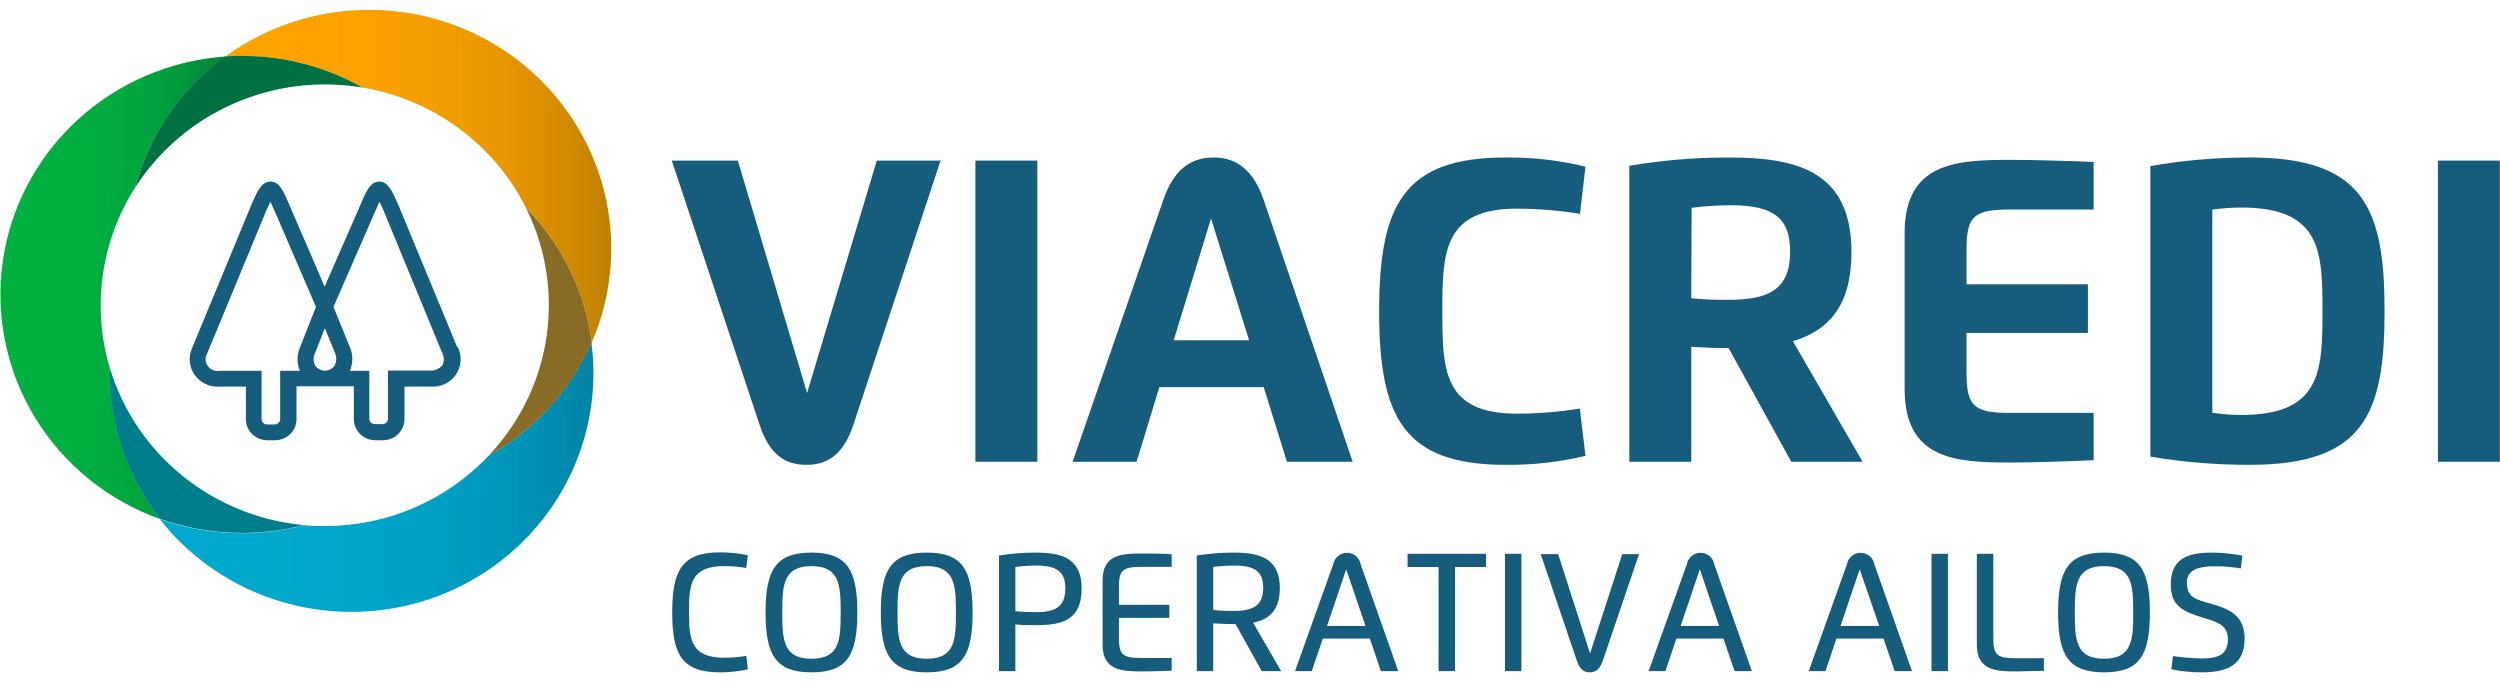
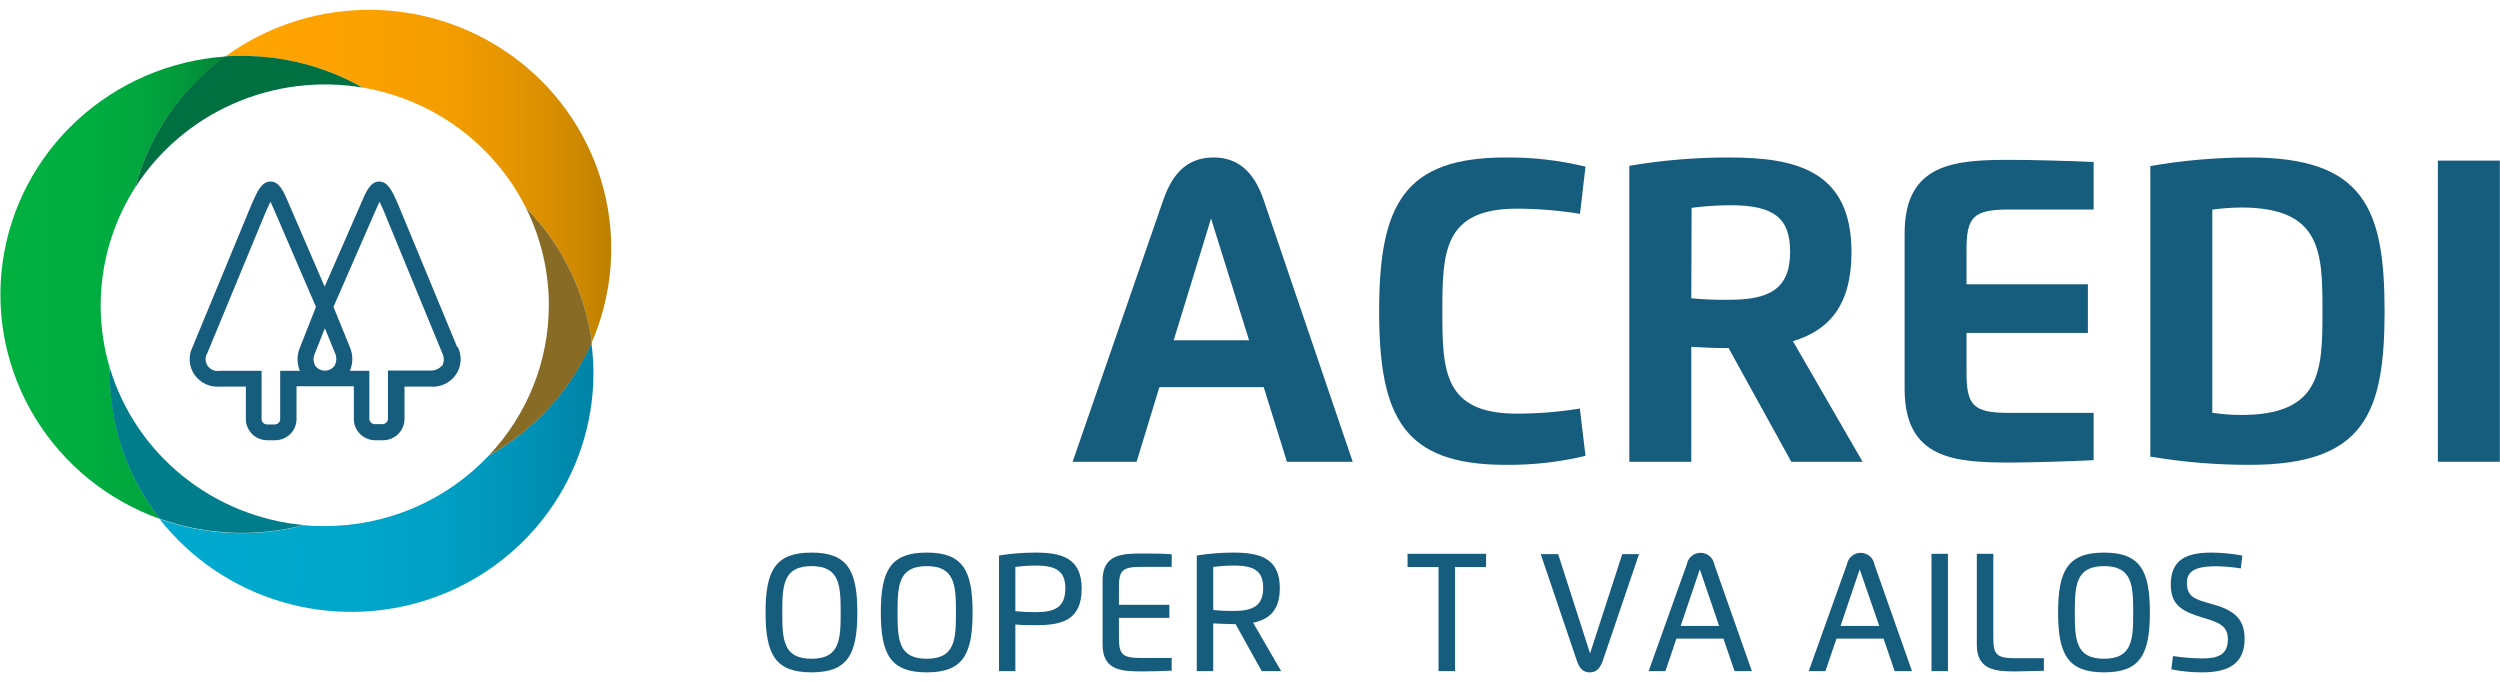
<svg xmlns="http://www.w3.org/2000/svg" width="132" height="36" viewBox="0 0 132 36" fill="none">
  <g clip-path="url(#clip0_432_1090)">
-     <path d="M45.072 22.393C44.565 23.93 43.763 24.543 42.585 24.543C41.407 24.543 40.618 23.978 40.094 22.393L35.469 8.48H38.958L42.614 20.748L46.295 8.48H49.661L45.072 22.393Z" fill="#165C7D" />
-     <path d="M51.501 8.48H54.773V24.381H51.501V8.48Z" fill="#165C7D" />
    <path d="M56.634 24.382L61.431 10.533C61.971 8.977 62.842 8.315 64.082 8.315C65.321 8.315 66.192 9.021 66.712 10.533L71.423 24.382H67.951L66.724 20.442H61.215L60.012 24.382H56.634ZM65.951 17.966L63.943 11.538L61.971 17.966H65.951Z" fill="#165C7D" />
    <path d="M83.714 24.067C82.334 24.399 80.918 24.559 79.497 24.543C74.139 24.543 72.818 22.075 72.818 16.429C72.818 10.783 74.148 8.315 79.497 8.315C80.918 8.301 82.335 8.463 83.714 8.799L83.424 11.291C82.325 11.112 81.213 11.021 80.099 11.017C76.225 11.017 76.156 13.304 76.156 16.429C76.156 19.555 76.209 21.841 80.099 21.841C81.21 21.839 82.319 21.749 83.415 21.571L83.714 24.067Z" fill="#165C7D" />
    <path d="M89.3 24.382H86.028V8.755C87.763 8.46 89.52 8.312 91.28 8.315C94.846 8.315 97.758 9.013 97.758 13.312C97.758 16.135 96.56 17.446 94.666 18.014L98.347 24.382H94.581L91.272 18.381C90.617 18.381 89.869 18.349 89.3 18.313V24.382ZM89.3 15.748C89.962 15.813 90.627 15.84 91.292 15.828C93.337 15.828 94.519 15.316 94.519 13.3C94.519 11.538 93.701 10.836 91.362 10.836C90.678 10.839 89.995 10.885 89.317 10.973L89.3 15.748Z" fill="#165C7D" />
    <path d="M110.544 11.062H106.094C104.164 11.062 103.832 11.465 103.832 13.211V15.01H110.241V17.579H103.832V19.639C103.832 21.398 104.164 21.801 106.094 21.801H110.544V24.297C109.411 24.354 107.243 24.422 106.164 24.422C103.252 24.422 100.564 24.265 100.564 20.539V12.316C100.564 8.59 103.252 8.44 106.164 8.44C107.333 8.44 109.436 8.501 110.544 8.553V11.062Z" fill="#165C7D" />
    <path d="M113.538 8.767C115.272 8.465 117.029 8.314 118.79 8.315C124.835 8.315 125.906 11.025 125.906 16.429C125.906 21.833 124.835 24.543 118.79 24.543C117.03 24.548 115.273 24.402 113.538 24.108V8.767ZM116.81 11.066V21.793C117.316 21.871 117.828 21.91 118.34 21.91C122.589 21.91 122.626 19.535 122.626 16.429C122.626 13.324 122.589 10.957 118.34 10.957C117.828 10.961 117.317 10.997 116.81 11.066Z" fill="#165C7D" />
    <path d="M128.72 8.48H131.992V24.381H128.72V8.48Z" fill="#165C7D" />
-     <path d="M39.485 35.342C38.999 35.448 38.502 35.501 38.004 35.499C35.988 35.499 35.493 34.536 35.493 32.338C35.493 30.14 35.992 29.164 38.004 29.164C38.502 29.162 38.999 29.213 39.485 29.317L39.403 29.987C39.025 29.925 38.642 29.893 38.258 29.89C36.471 29.89 36.381 30.826 36.381 32.31C36.381 33.794 36.487 34.729 38.258 34.729C38.643 34.727 39.028 34.693 39.407 34.629L39.485 35.342Z" fill="#165C7D" />
    <path d="M40.421 32.338C40.421 30.092 40.961 29.177 42.846 29.177C44.732 29.177 45.267 30.092 45.267 32.338C45.267 34.585 44.736 35.5 42.846 35.5C40.957 35.5 40.421 34.581 40.421 32.338ZM44.388 32.338C44.388 30.899 44.335 29.891 42.846 29.891C41.358 29.891 41.304 30.899 41.304 32.338C41.304 33.778 41.353 34.782 42.846 34.782C44.339 34.782 44.388 33.774 44.388 32.338Z" fill="#165C7D" />
    <path d="M46.507 32.338C46.507 30.092 47.043 29.177 48.932 29.177C50.822 29.177 51.353 30.092 51.353 32.338C51.353 34.585 50.822 35.5 48.932 35.5C47.043 35.5 46.507 34.581 46.507 32.338ZM50.474 32.338C50.474 30.899 50.421 29.891 48.932 29.891C47.443 29.891 47.39 30.899 47.39 32.338C47.39 33.778 47.439 34.782 48.932 34.782C50.425 34.782 50.474 33.774 50.474 32.338Z" fill="#165C7D" />
    <path d="M53.611 35.435H52.748V29.33C53.386 29.228 54.032 29.177 54.678 29.177C56.02 29.177 57.112 29.447 57.112 31.072C57.112 32.697 56.135 33.008 54.748 33.008C54.421 33.008 53.906 33.008 53.611 32.972V35.435ZM53.611 32.27C53.965 32.308 54.322 32.325 54.678 32.322C55.685 32.322 56.249 32.072 56.249 31.072C56.249 30.209 55.84 29.862 54.707 29.862C54.34 29.862 53.974 29.887 53.611 29.935V32.27Z" fill="#165C7D" />
    <path d="M61.865 29.93H60.262C59.252 29.93 59.08 30.124 59.08 31.011V31.935H61.742V32.624H59.08V33.665C59.08 34.556 59.252 34.741 60.262 34.741H61.865V35.411C61.391 35.435 60.744 35.451 60.29 35.451C59.215 35.451 58.217 35.395 58.217 34.04V30.64C58.217 29.281 59.215 29.225 60.29 29.225C60.699 29.225 61.382 29.225 61.865 29.265V29.93Z" fill="#165C7D" />
    <path d="M63.19 35.435V29.33C63.829 29.229 64.474 29.178 65.121 29.177C66.454 29.177 67.575 29.431 67.575 31.048C67.575 32.221 67.019 32.705 66.164 32.879L67.644 35.435H66.618L65.24 32.955H65.195C64.867 32.955 64.352 32.931 64.058 32.915V35.435H63.19ZM64.058 32.209C64.411 32.246 64.766 32.262 65.121 32.258C66.119 32.258 66.695 32.012 66.695 31.048C66.695 30.193 66.287 29.862 65.154 29.862C64.787 29.864 64.421 29.889 64.058 29.935V32.209Z" fill="#165C7D" />
-     <path d="M68.376 35.436L70.396 29.79C70.425 29.622 70.514 29.469 70.646 29.359C70.778 29.249 70.945 29.189 71.118 29.189C71.291 29.189 71.459 29.249 71.591 29.359C71.723 29.469 71.811 29.622 71.84 29.79L73.828 35.436H72.912L72.327 33.718H69.844L69.263 35.436H68.376ZM72.098 33.048L71.079 30.06L70.069 33.048H72.098Z" fill="#165C7D" />
    <path d="M78.463 29.939H76.826V35.435H75.955V29.939H74.319V29.241H78.467L78.463 29.939Z" fill="#165C7D" />
-     <path d="M79.464 29.241H80.331V35.435H79.464V29.241Z" fill="#165C7D" />
    <path d="M84.622 34.904C84.478 35.307 84.266 35.501 83.943 35.501C83.62 35.501 83.407 35.327 83.264 34.904L81.35 29.258H82.27L83.955 34.5L85.656 29.258H86.54L84.622 34.904Z" fill="#165C7D" />
    <path d="M87.047 35.436L89.067 29.79C89.096 29.622 89.184 29.469 89.317 29.359C89.449 29.249 89.616 29.189 89.789 29.189C89.962 29.189 90.13 29.249 90.262 29.359C90.394 29.469 90.482 29.622 90.511 29.79L92.499 35.436H91.583L90.998 33.718H88.515L87.934 35.436H87.047ZM90.769 33.048L89.75 30.06L88.74 33.048H90.769Z" fill="#165C7D" />
    <path d="M95.501 35.436L97.521 29.79C97.55 29.622 97.639 29.469 97.771 29.359C97.903 29.249 98.07 29.189 98.243 29.189C98.416 29.189 98.584 29.249 98.716 29.359C98.848 29.469 98.936 29.622 98.965 29.79L100.953 35.436H100.037L99.452 33.718H96.965L96.384 35.436H95.501ZM99.223 33.048L98.192 30.06L97.182 33.048H99.223Z" fill="#165C7D" />
    <path d="M101.983 29.241H102.85V35.435H101.983V29.241Z" fill="#165C7D" />
    <path d="M107.918 35.419C107.439 35.419 106.867 35.452 106.45 35.452C105.378 35.452 104.376 35.395 104.376 34.04V29.241H105.247V33.677C105.247 34.564 105.415 34.754 106.425 34.754H107.918V35.419Z" fill="#165C7D" />
    <path d="M108.667 32.338C108.667 30.092 109.207 29.177 111.092 29.177C112.978 29.177 113.514 30.092 113.514 32.338C113.514 34.585 112.982 35.5 111.092 35.5C109.203 35.5 108.667 34.581 108.667 32.338ZM112.634 32.338C112.634 30.899 112.581 29.891 111.092 29.891C109.604 29.891 109.55 30.899 109.55 32.338C109.55 33.778 109.6 34.782 111.092 34.782C112.585 34.782 112.634 33.774 112.634 32.338Z" fill="#165C7D" />
    <path d="M115.468 30.75C115.468 31.528 115.877 31.641 116.805 31.899C117.869 32.193 118.515 32.609 118.515 33.722C118.515 35.024 117.697 35.5 116.282 35.5C115.732 35.504 115.184 35.45 114.646 35.339L114.732 34.641C115.241 34.716 115.755 34.758 116.27 34.766C117.088 34.766 117.632 34.589 117.632 33.75C117.632 33.016 117.088 32.846 116.368 32.629C115.263 32.298 114.617 31.996 114.617 30.866C114.617 29.592 115.382 29.177 116.76 29.177C117.309 29.18 117.857 29.233 118.396 29.334L118.315 30.012C117.894 29.944 117.469 29.906 117.043 29.899C116.306 29.899 115.468 29.971 115.468 30.75Z" fill="#165C7D" />
    <path d="M24.139 18.325L21.022 10.796C20.716 10.098 20.487 9.586 20.02 9.586C19.554 9.586 19.321 10.118 19.039 10.796L17.141 15.135L15.268 10.796C14.986 10.13 14.761 9.586 14.286 9.586C13.812 9.586 13.591 10.086 13.28 10.796L10.164 18.329C10.049 18.559 9.999 18.816 10.018 19.071C10.036 19.327 10.123 19.574 10.27 19.786C10.417 19.997 10.618 20.167 10.853 20.278C11.088 20.388 11.348 20.435 11.607 20.414H12.982V22.128C12.982 22.424 13.101 22.708 13.313 22.918C13.526 23.127 13.814 23.245 14.114 23.245H14.523C14.824 23.245 15.112 23.127 15.325 22.918C15.537 22.708 15.656 22.424 15.656 22.128V21.289C15.658 21.259 15.658 21.23 15.656 21.2V20.394H17.035H17.17H17.3H18.683V21.2C18.681 21.23 18.681 21.259 18.683 21.289V22.128C18.683 22.424 18.802 22.708 19.015 22.918C19.227 23.127 19.515 23.245 19.816 23.245H20.225C20.525 23.244 20.812 23.126 21.025 22.916C21.237 22.707 21.357 22.424 21.358 22.128V20.414H22.728C22.988 20.435 23.249 20.388 23.484 20.278C23.72 20.167 23.921 19.997 24.068 19.785C24.215 19.572 24.302 19.325 24.32 19.069C24.338 18.812 24.287 18.555 24.172 18.325H24.139ZM15.832 19.579H14.793V22.128C14.793 22.203 14.763 22.274 14.71 22.327C14.656 22.38 14.583 22.41 14.507 22.41H14.098C14.022 22.41 13.949 22.38 13.896 22.327C13.842 22.274 13.812 22.203 13.812 22.128V21.111V19.579H11.607C11.487 19.601 11.362 19.589 11.249 19.543C11.136 19.497 11.038 19.419 10.969 19.32C10.899 19.221 10.86 19.103 10.856 18.983C10.853 18.862 10.885 18.743 10.949 18.639L14.057 11.126C14.102 11.034 14.192 10.828 14.278 10.651C14.339 10.772 14.409 10.929 14.491 11.118L16.683 16.204L15.845 18.329C15.758 18.526 15.713 18.738 15.71 18.953C15.708 19.167 15.75 19.38 15.832 19.579ZM17.669 19.301C17.612 19.384 17.535 19.452 17.445 19.499C17.355 19.546 17.255 19.571 17.153 19.571C17.052 19.571 16.951 19.546 16.861 19.499C16.772 19.452 16.695 19.384 16.638 19.301C16.585 19.197 16.557 19.082 16.557 18.966C16.557 18.85 16.585 18.735 16.638 18.631L17.153 17.329L17.685 18.635C17.735 18.74 17.759 18.855 17.756 18.97C17.753 19.085 17.723 19.199 17.669 19.301ZM23.337 19.301C23.26 19.393 23.161 19.465 23.049 19.51C22.937 19.556 22.816 19.574 22.695 19.563H20.483V22.112C20.483 22.186 20.452 22.258 20.399 22.311C20.345 22.364 20.272 22.394 20.196 22.394H19.787C19.711 22.394 19.639 22.364 19.585 22.311C19.531 22.258 19.501 22.186 19.501 22.112V19.579H18.474C18.559 19.381 18.602 19.169 18.602 18.954C18.602 18.739 18.559 18.527 18.474 18.329L17.607 16.204L19.828 11.118C19.91 10.925 19.98 10.772 20.037 10.651C20.127 10.824 20.217 11.03 20.253 11.118L23.346 18.631C23.402 18.737 23.432 18.855 23.432 18.974C23.432 19.094 23.402 19.211 23.346 19.317L23.337 19.301Z" fill="#165C7D" />
    <path d="M25.8 24.059C24.694 25.234 23.353 26.171 21.862 26.811C20.372 27.451 18.763 27.78 17.137 27.777C16.777 27.777 16.417 27.777 16.066 27.729C13.546 28.388 10.883 28.276 8.43 27.407C10.058 29.486 12.305 31.011 14.855 31.77C17.406 32.529 20.133 32.483 22.656 31.639C25.179 30.795 27.372 29.195 28.927 27.062C30.483 24.93 31.324 22.371 31.334 19.744C31.334 19.19 31.297 18.636 31.223 18.087C30.12 20.605 28.216 22.701 25.8 24.059Z" fill="url(#paint0_linear_432_1090)" />
    <path d="M19.137 4.621C20.983 4.933 22.727 5.672 24.228 6.777C25.729 7.881 26.943 9.321 27.771 10.977C29.672 12.914 30.89 15.402 31.247 18.075C32.349 15.53 32.571 12.698 31.88 10.017C31.188 7.336 29.62 4.953 27.419 3.237C25.218 1.52 22.506 0.566 19.7 0.52C16.894 0.475 14.151 1.34 11.894 2.984C12.196 2.984 12.495 2.956 12.802 2.956C15.025 2.955 17.209 3.529 19.137 4.621Z" fill="url(#paint1_linear_432_1090)" />
    <path d="M28.978 16.118C28.979 19.067 27.843 21.906 25.8 24.059C28.228 22.701 30.14 20.6 31.248 18.074C30.891 15.402 29.672 12.914 27.771 10.977C28.568 12.577 28.981 14.336 28.978 16.118Z" fill="#886B25" />
    <path d="M5.795 19.418C5.323 17.829 5.198 16.16 5.428 14.52C5.659 12.88 6.24 11.306 7.133 9.905C7.877 7.132 9.556 4.691 11.894 2.984C8.972 3.19 6.21 4.379 4.071 6.352C1.932 8.325 0.545 10.963 0.143 13.823C-0.26 16.684 0.347 19.594 1.86 22.067C3.374 24.54 5.703 26.425 8.458 27.407C6.742 25.211 5.812 22.516 5.812 19.744C5.791 19.627 5.795 19.523 5.795 19.418Z" fill="url(#paint2_linear_432_1090)" />
    <path d="M16.074 27.728C13.714 27.517 11.472 26.611 9.64 25.13C7.807 23.648 6.468 21.658 5.796 19.417C5.796 19.522 5.796 19.627 5.796 19.732C5.796 22.504 6.726 25.198 8.442 27.394C10.895 28.263 13.559 28.375 16.078 27.716L16.074 27.728Z" fill="#007D8A" />
    <path d="M7.133 9.905C8.382 7.955 10.189 6.413 12.325 5.473C14.461 4.533 16.831 4.237 19.137 4.622C17.204 3.525 15.012 2.949 12.781 2.952C12.474 2.952 12.176 2.952 11.873 2.98C9.542 4.691 7.87 7.133 7.133 9.905Z" fill="#007041" />
  </g>
  <defs>
    <linearGradient id="paint0_linear_432_1090" x1="8.438" y1="25.201" x2="31.358" y2="25.201" gradientUnits="userSpaceOnUse">
      <stop stop-color="#00A9CE" />
      <stop offset="0.41" stop-color="#00A7CB" />
      <stop offset="0.66" stop-color="#009FC3" />
      <stop offset="0.86" stop-color="#0091B5" />
      <stop offset="1" stop-color="#0083A6" />
    </linearGradient>
    <linearGradient id="paint1_linear_432_1090" x1="11.873" y1="9.287" x2="32.282" y2="9.287" gradientUnits="userSpaceOnUse">
      <stop stop-color="#FFA300" />
      <stop offset="0.35" stop-color="#FCA200" />
      <stop offset="0.56" stop-color="#F49D00" />
      <stop offset="0.73" stop-color="#E69600" />
      <stop offset="0.89" stop-color="#D28B00" />
      <stop offset="1" stop-color="#BD8000" />
    </linearGradient>
    <linearGradient id="paint2_linear_432_1090" x1="-2.77232e-05" y1="15.195" x2="11.873" y2="15.195" gradientUnits="userSpaceOnUse">
      <stop stop-color="#00B140" />
      <stop offset="0.39" stop-color="#00AE40" />
      <stop offset="0.62" stop-color="#01A63E" />
      <stop offset="0.82" stop-color="#02983B" />
      <stop offset="0.99" stop-color="#038437" />
      <stop offset="1" stop-color="#038237" />
    </linearGradient>
    <clipPath id="clip0_432_1090">
      <rect width="132" height="35" fill="white" transform="translate(0 0.5)" />
    </clipPath>
  </defs>
</svg>